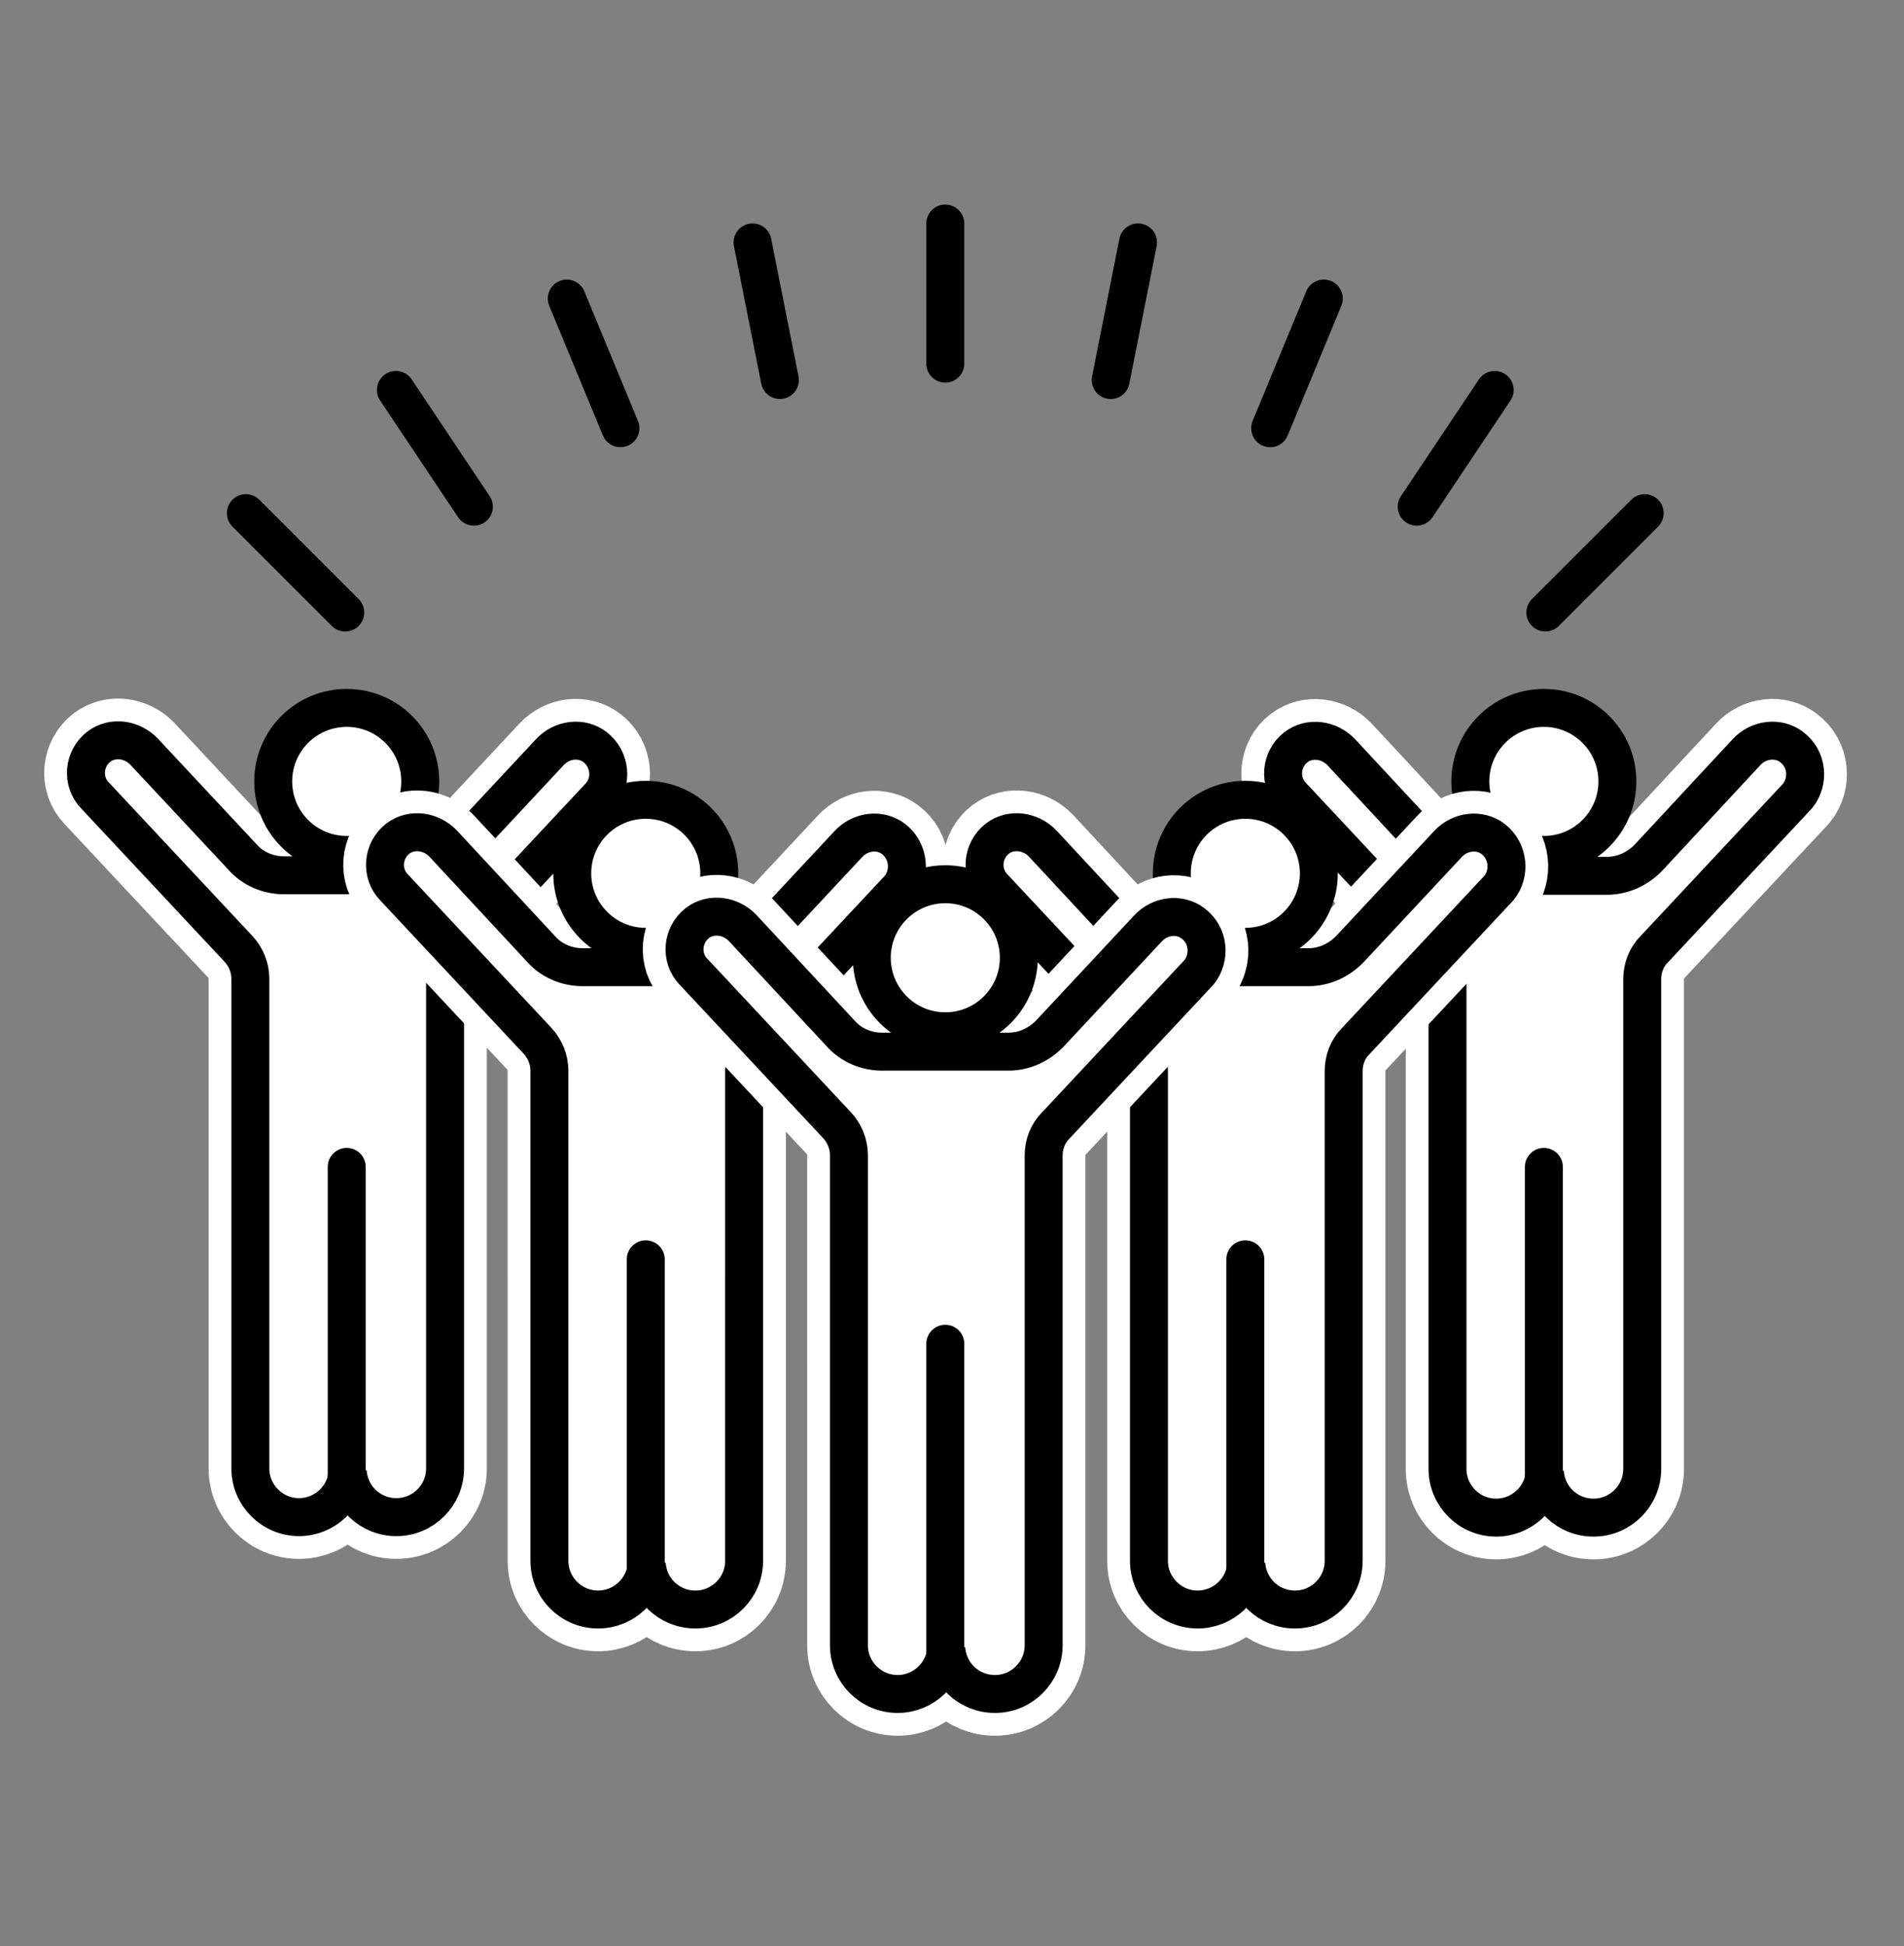
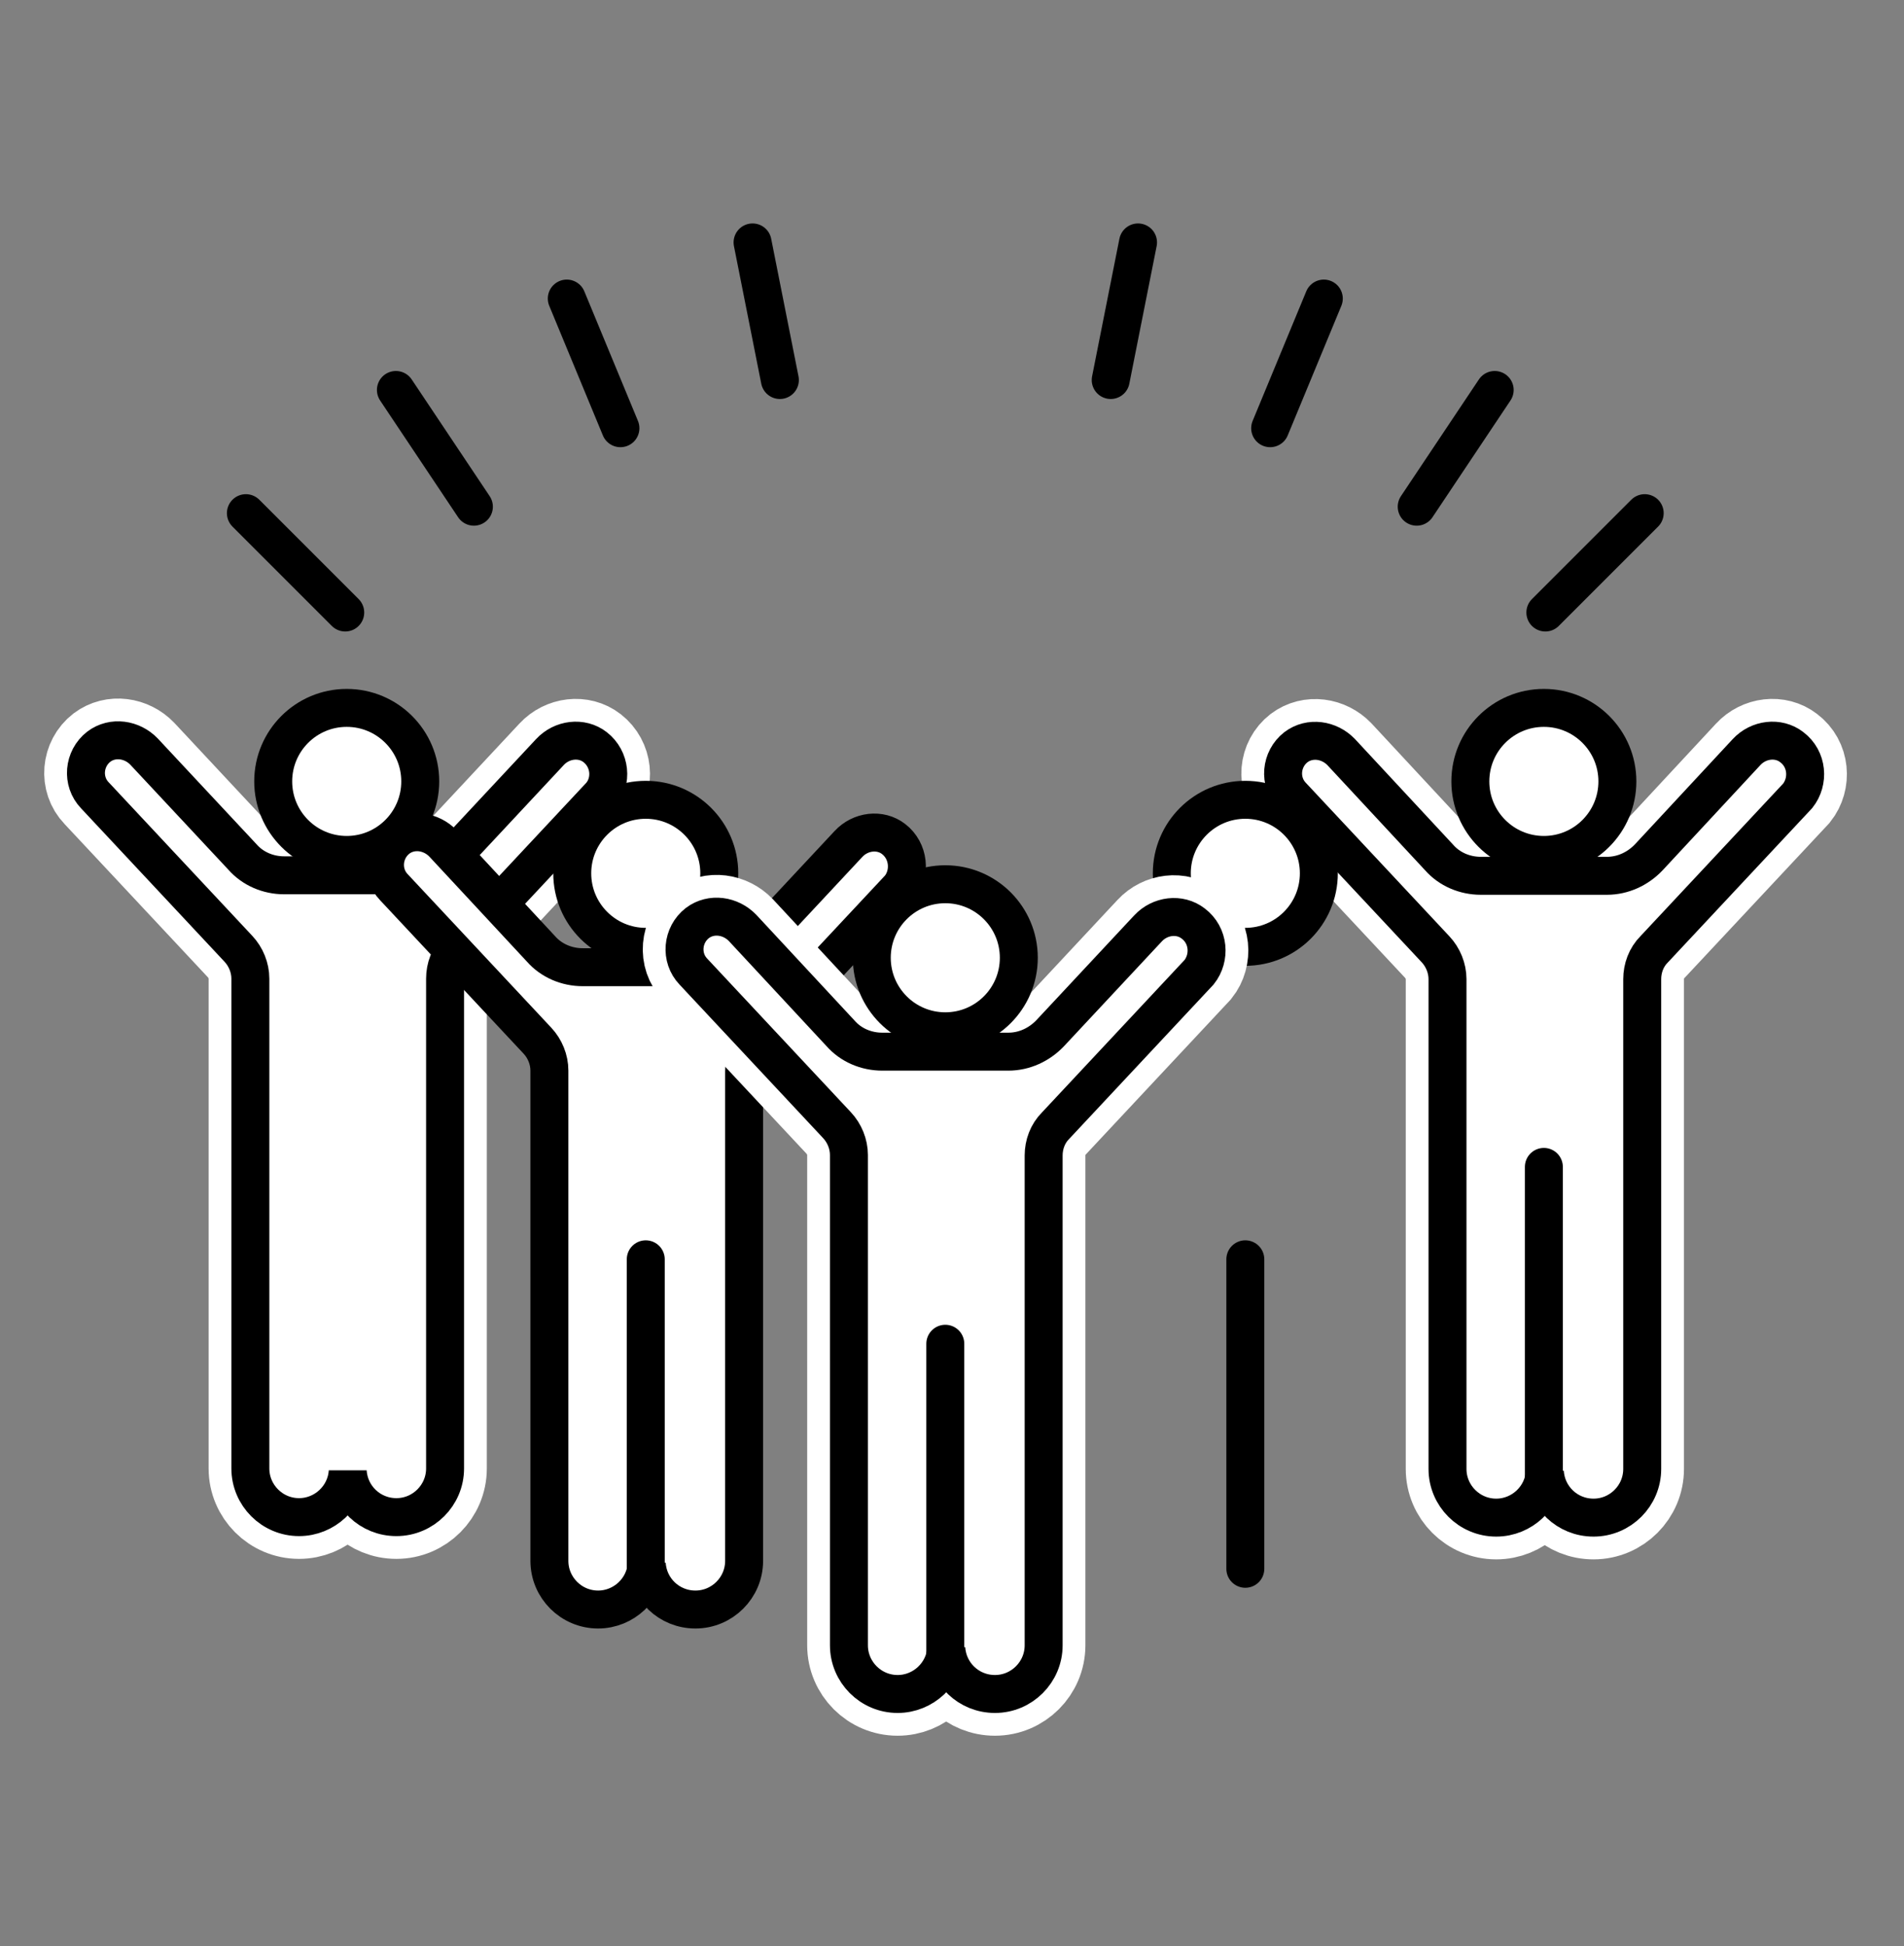
<svg xmlns="http://www.w3.org/2000/svg" version="1.1" id="レイヤー_1" x="0px" y="0px" viewBox="0 0 383.3 391.8" style="enable-background:new 0 0 383.3 391.8;" xml:space="preserve">
  <rect x="0" y="0" width="383.3" height="391.8" fill="#808080" stroke="none" />
  <style type="text/css">
	.st0{fill:#FFFFFF;stroke:#FFFFFF;stroke-width:16.809;stroke-miterlimit:10;}
	.st1{fill:#FFFFFF;stroke:#000000;stroke-width:7.641;stroke-miterlimit:10;}
	.st2{fill:#FFFFFF;stroke:#000000;stroke-width:7.641;stroke-linecap:round;stroke-linejoin:round;stroke-miterlimit:10;}
</style>
  <g>
    <g>
      <g>
        <g>
          <path class="st0" d="M119.8,150.4c-2.7-2.1-6.7-1.6-9.1,1L91,172.5c-2.2,2.3-5.2,3.7-8.4,3.7H57.2c-3.2,0-6.3-1.3-8.4-3.7      L29,151.3c-2.4-2.5-6.3-3.1-9.1-1c-3.1,2.4-3.5,7-0.8,9.8l28.9,30.9c1.5,1.6,2.4,3.8,2.4,6v41.4v57.2c0,5.4,4.4,9.8,9.8,9.8      c5.2,0,9.5-4.1,9.8-9.2c0.3,5.1,4.5,9.2,9.8,9.2c5.4,0,9.8-4.4,9.8-9.8v-57.2v-41.4c0-2.2,0.8-4.4,2.4-6l28.9-30.9      C123.3,157.3,122.9,152.8,119.8,150.4z" />
          <path class="st1" d="M119.8,150.4c-2.7-2.1-6.7-1.6-9.1,1L91,172.5c-2.2,2.3-5.2,3.7-8.4,3.7H57.2c-3.2,0-6.3-1.3-8.4-3.7      L29,151.3c-2.4-2.5-6.3-3.1-9.1-1c-3.1,2.4-3.5,7-0.8,9.8l28.9,30.9c1.5,1.6,2.4,3.8,2.4,6v41.4v57.2c0,5.4,4.4,9.8,9.8,9.8      c5.2,0,9.5-4.1,9.8-9.2c0.3,5.1,4.5,9.2,9.8,9.2c5.4,0,9.8-4.4,9.8-9.8v-57.2v-41.4c0-2.2,0.8-4.4,2.4-6l28.9-30.9      C123.3,157.3,122.9,152.8,119.8,150.4z" />
          <circle class="st2" cx="69.8" cy="157.3" r="14.8" />
-           <line class="st2" x1="69.8" y1="297.3" x2="69.8" y2="234.9" />
        </g>
        <g>
          <path class="st0" d="M360.7,150.4c-2.7-2.1-6.7-1.6-9.1,1l-19.7,21.2c-2.2,2.3-5.2,3.7-8.4,3.7h-25.4c-3.2,0-6.3-1.3-8.4-3.7      l-19.7-21.2c-2.4-2.5-6.3-3.1-9.1-1c-3.1,2.4-3.5,7-0.8,9.8l28.9,30.9c1.5,1.6,2.4,3.8,2.4,6v41.4v57.2c0,5.4,4.4,9.8,9.8,9.8      c5.2,0,9.5-4.1,9.8-9.2c0.3,5.1,4.5,9.2,9.8,9.2c5.4,0,9.8-4.4,9.8-9.8v-57.2v-41.4c0-2.2,0.8-4.4,2.4-6l28.9-30.9      C364.2,157.3,363.9,152.8,360.7,150.4z" />
          <path class="st1" d="M360.7,150.4c-2.7-2.1-6.7-1.6-9.1,1l-19.7,21.2c-2.2,2.3-5.2,3.7-8.4,3.7h-25.4c-3.2,0-6.3-1.3-8.4-3.7      l-19.7-21.2c-2.4-2.5-6.3-3.1-9.1-1c-3.1,2.4-3.5,7-0.8,9.8l28.9,30.9c1.5,1.6,2.4,3.8,2.4,6v41.4v57.2c0,5.4,4.4,9.8,9.8,9.8      c5.2,0,9.5-4.1,9.8-9.2c0.3,5.1,4.5,9.2,9.8,9.2c5.4,0,9.8-4.4,9.8-9.8v-57.2v-41.4c0-2.2,0.8-4.4,2.4-6l28.9-30.9      C364.2,157.3,363.9,152.8,360.7,150.4z" />
          <circle class="st2" cx="310.8" cy="157.3" r="14.8" />
          <line class="st2" x1="310.8" y1="297.3" x2="310.8" y2="234.9" />
        </g>
      </g>
      <g>
        <g>
-           <path class="st0" d="M179.9,168.9c-2.7-2.1-6.7-1.6-9.1,1L151.1,191c-2.2,2.3-5.2,3.7-8.4,3.7h-25.4c-3.2,0-6.3-1.3-8.4-3.7      l-19.7-21.2c-2.4-2.5-6.3-3.1-9.1-1c-3.1,2.4-3.5,7-0.8,9.8l28.9,30.9c1.5,1.6,2.4,3.8,2.4,6V257v57.2c0,5.4,4.4,9.8,9.8,9.8      c5.2,0,9.5-4.1,9.8-9.2c0.3,5.1,4.5,9.2,9.8,9.2c5.4,0,9.8-4.4,9.8-9.8V257v-41.4c0-2.2,0.8-4.4,2.4-6l28.9-30.9      C183.4,175.8,183,171.3,179.9,168.9z" />
          <path class="st1" d="M179.9,168.9c-2.7-2.1-6.7-1.6-9.1,1L151.1,191c-2.2,2.3-5.2,3.7-8.4,3.7h-25.4c-3.2,0-6.3-1.3-8.4-3.7      l-19.7-21.2c-2.4-2.5-6.3-3.1-9.1-1c-3.1,2.4-3.5,7-0.8,9.8l28.9,30.9c1.5,1.6,2.4,3.8,2.4,6V257v57.2c0,5.4,4.4,9.8,9.8,9.8      c5.2,0,9.5-4.1,9.8-9.2c0.3,5.1,4.5,9.2,9.8,9.2c5.4,0,9.8-4.4,9.8-9.8V257v-41.4c0-2.2,0.8-4.4,2.4-6l28.9-30.9      C183.4,175.8,183,171.3,179.9,168.9z" />
          <circle class="st2" cx="130" cy="175.8" r="14.8" />
          <line class="st2" x1="130" y1="315.8" x2="130" y2="253.5" />
        </g>
        <g>
-           <path class="st0" d="M300.6,168.9c-2.7-2.1-6.7-1.6-9.1,1L271.8,191c-2.2,2.3-5.2,3.7-8.4,3.7H238c-3.2,0-6.3-1.3-8.4-3.7      l-19.7-21.2c-2.4-2.5-6.3-3.1-9.1-1c-3.1,2.4-3.5,7-0.8,9.8l28.9,30.9c1.5,1.6,2.4,3.8,2.4,6V257v57.2c0,5.4,4.4,9.8,9.8,9.8      c5.2,0,9.5-4.1,9.8-9.2c0.3,5.1,4.5,9.2,9.8,9.2c5.4,0,9.8-4.4,9.8-9.8V257v-41.4c0-2.2,0.8-4.4,2.4-6l28.9-30.9      C304.1,175.8,303.7,171.3,300.6,168.9z" />
-           <path class="st1" d="M300.6,168.9c-2.7-2.1-6.7-1.6-9.1,1L271.8,191c-2.2,2.3-5.2,3.7-8.4,3.7H238c-3.2,0-6.3-1.3-8.4-3.7      l-19.7-21.2c-2.4-2.5-6.3-3.1-9.1-1c-3.1,2.4-3.5,7-0.8,9.8l28.9,30.9c1.5,1.6,2.4,3.8,2.4,6V257v57.2c0,5.4,4.4,9.8,9.8,9.8      c5.2,0,9.5-4.1,9.8-9.2c0.3,5.1,4.5,9.2,9.8,9.2c5.4,0,9.8-4.4,9.8-9.8V257v-41.4c0-2.2,0.8-4.4,2.4-6l28.9-30.9      C304.1,175.8,303.7,171.3,300.6,168.9z" />
          <circle class="st2" cx="250.7" cy="175.8" r="14.8" />
          <line class="st2" x1="250.7" y1="315.8" x2="250.7" y2="253.5" />
        </g>
      </g>
      <g>
        <path class="st0" d="M240.2,185.9c-2.7-2.1-6.7-1.6-9.1,1L211.4,208c-2.2,2.3-5.2,3.7-8.4,3.7h-25.4c-3.2,0-6.3-1.3-8.4-3.7     l-19.7-21.2c-2.4-2.5-6.3-3.1-9.1-1c-3.1,2.4-3.5,7-0.8,9.8l28.9,30.9c1.5,1.6,2.4,3.8,2.4,6V274v57.2c0,5.4,4.4,9.8,9.8,9.8     c5.2,0,9.5-4.1,9.8-9.2c0.3,5.1,4.5,9.2,9.8,9.2c5.4,0,9.8-4.4,9.8-9.8V274v-41.4c0-2.2,0.8-4.4,2.4-6l28.9-30.9     C243.7,192.8,243.4,188.3,240.2,185.9z" />
        <path class="st1" d="M240.2,185.9c-2.7-2.1-6.7-1.6-9.1,1L211.4,208c-2.2,2.3-5.2,3.7-8.4,3.7h-25.4c-3.2,0-6.3-1.3-8.4-3.7     l-19.7-21.2c-2.4-2.5-6.3-3.1-9.1-1c-3.1,2.4-3.5,7-0.8,9.8l28.9,30.9c1.5,1.6,2.4,3.8,2.4,6V274v57.2c0,5.4,4.4,9.8,9.8,9.8     c5.2,0,9.5-4.1,9.8-9.2c0.3,5.1,4.5,9.2,9.8,9.2c5.4,0,9.8-4.4,9.8-9.8V274v-41.4c0-2.2,0.8-4.4,2.4-6l28.9-30.9     C243.7,192.8,243.4,188.3,240.2,185.9z" />
        <circle class="st2" cx="190.3" cy="192.8" r="14.8" />
        <line class="st2" x1="190.3" y1="332.8" x2="190.3" y2="270.5" />
      </g>
    </g>
    <g>
      <line class="st2" x1="49.5" y1="103.3" x2="69.5" y2="123.3" />
      <line class="st2" x1="79.7" y1="78.5" x2="95.4" y2="102" />
      <line class="st2" x1="114.1" y1="60.1" x2="124.9" y2="86.2" />
      <line class="st2" x1="151.5" y1="48.8" x2="157" y2="76.5" />
-       <line class="st2" x1="190.3" y1="45" x2="190.3" y2="73.2" />
      <line class="st2" x1="229.1" y1="48.8" x2="223.6" y2="76.5" />
      <line class="st2" x1="266.5" y1="60.1" x2="255.7" y2="86.2" />
      <line class="st2" x1="300.9" y1="78.5" x2="285.2" y2="102" />
      <line class="st2" x1="331.1" y1="103.3" x2="311.1" y2="123.3" />
    </g>
  </g>
</svg>